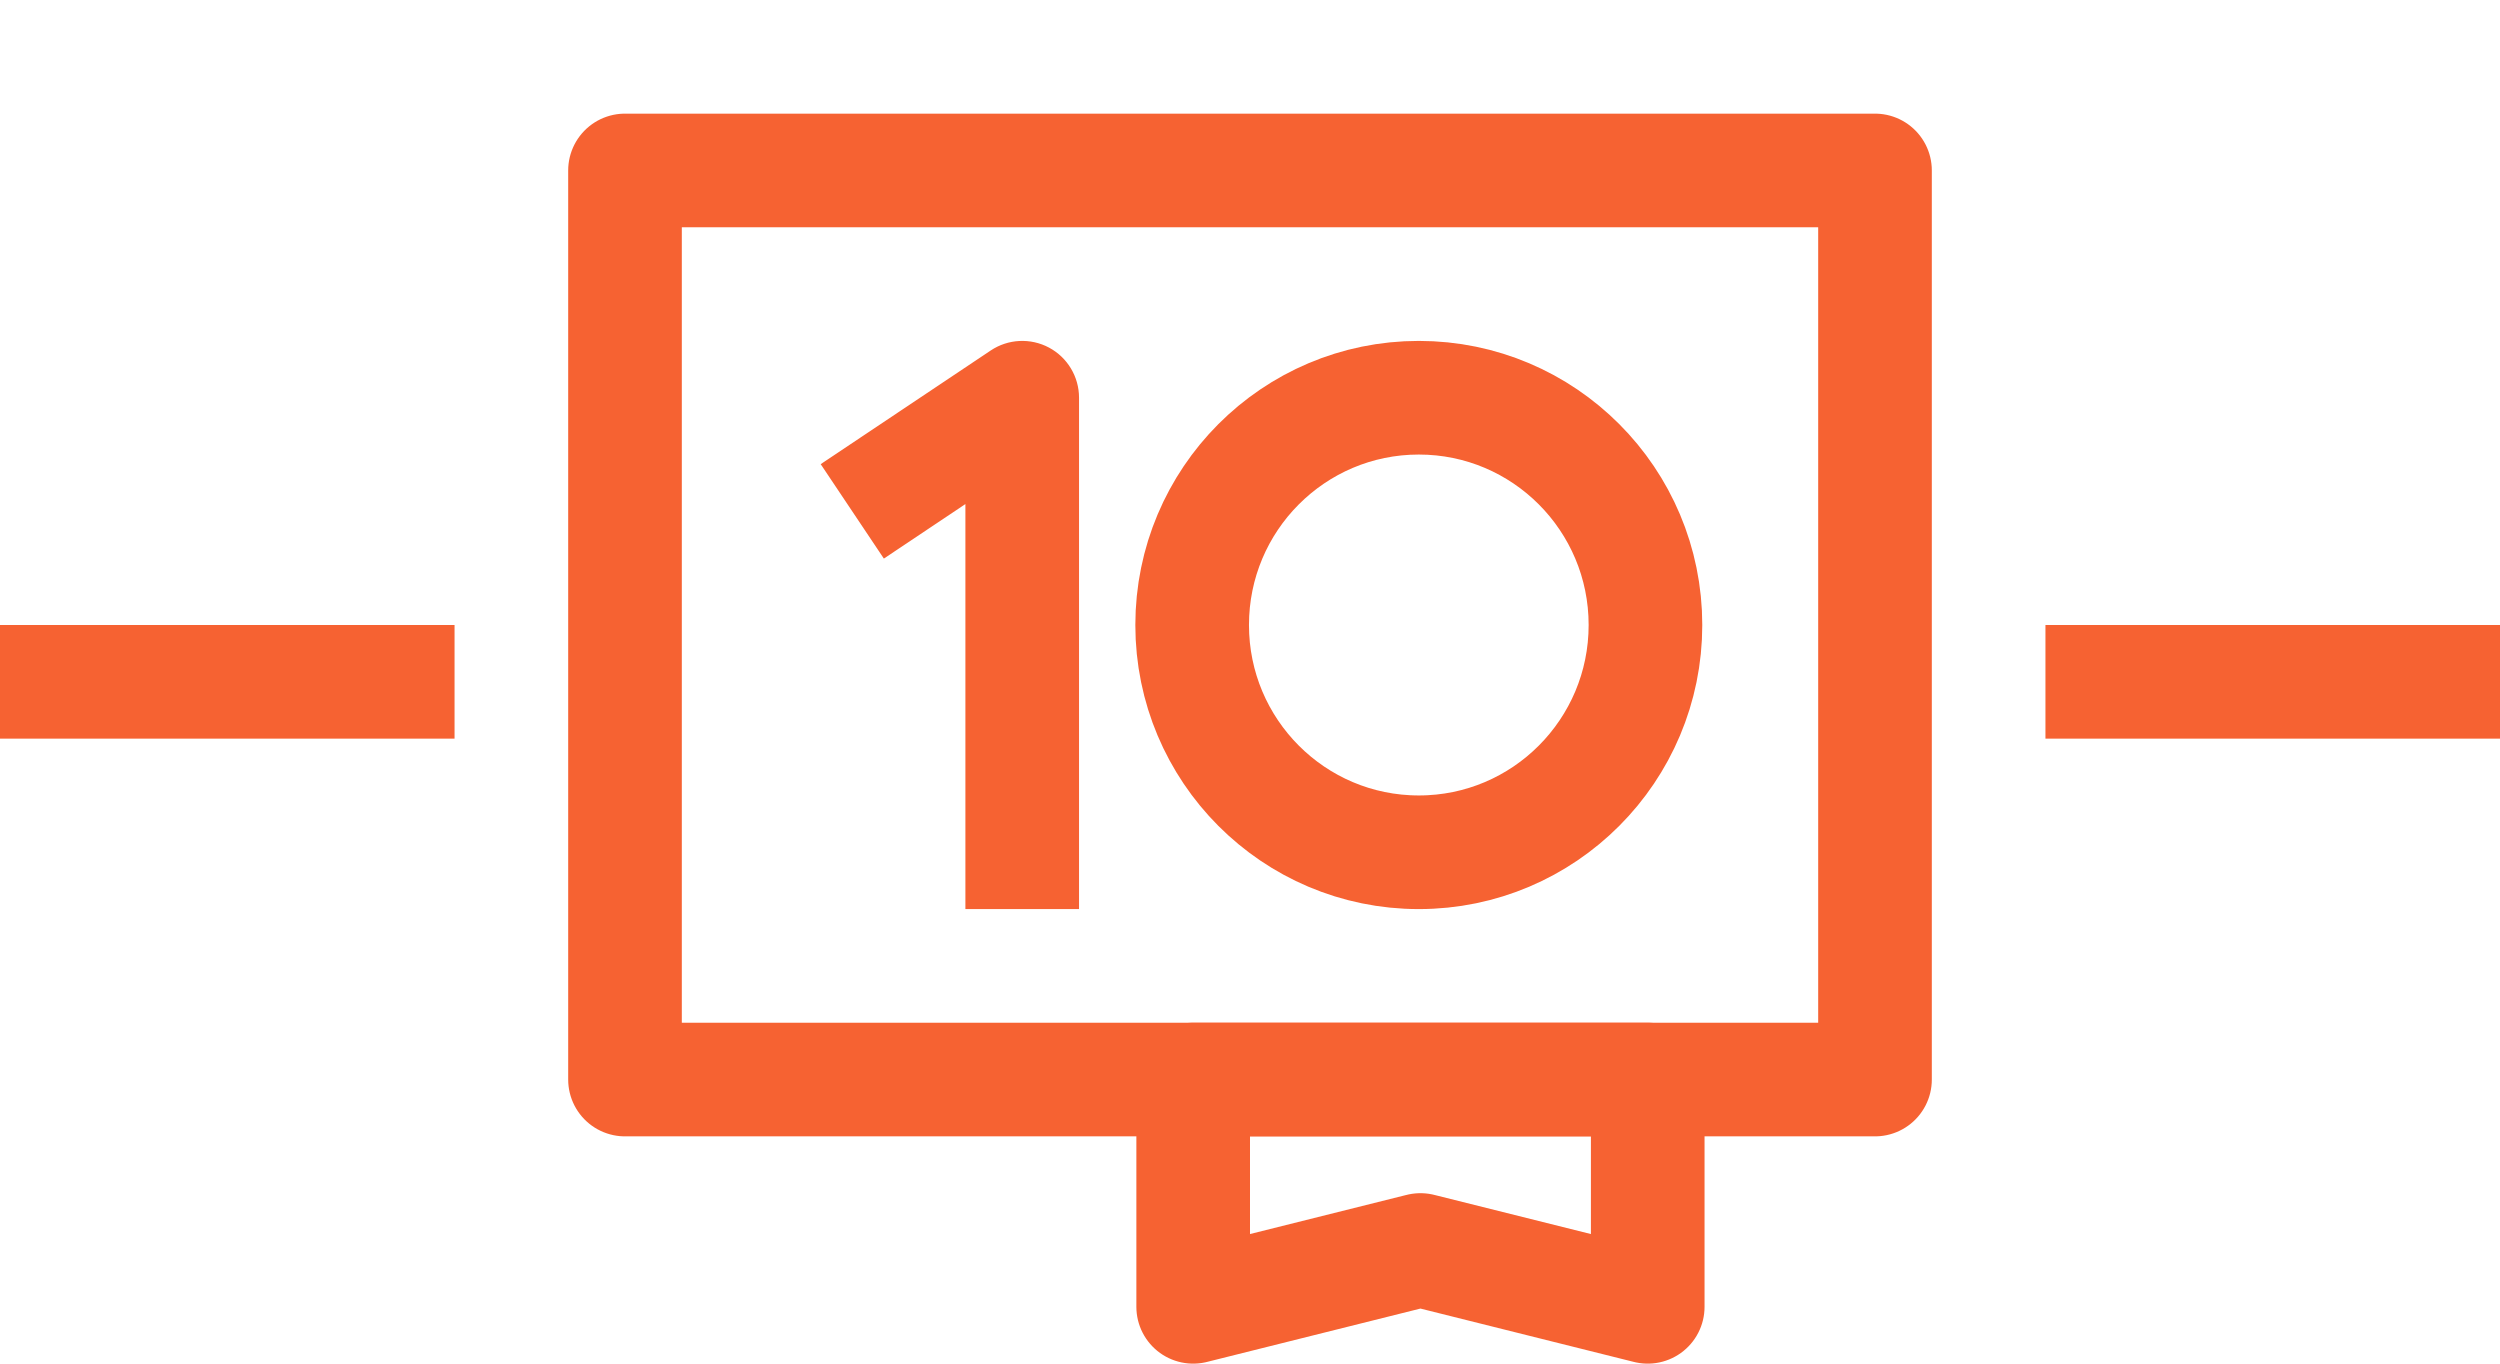
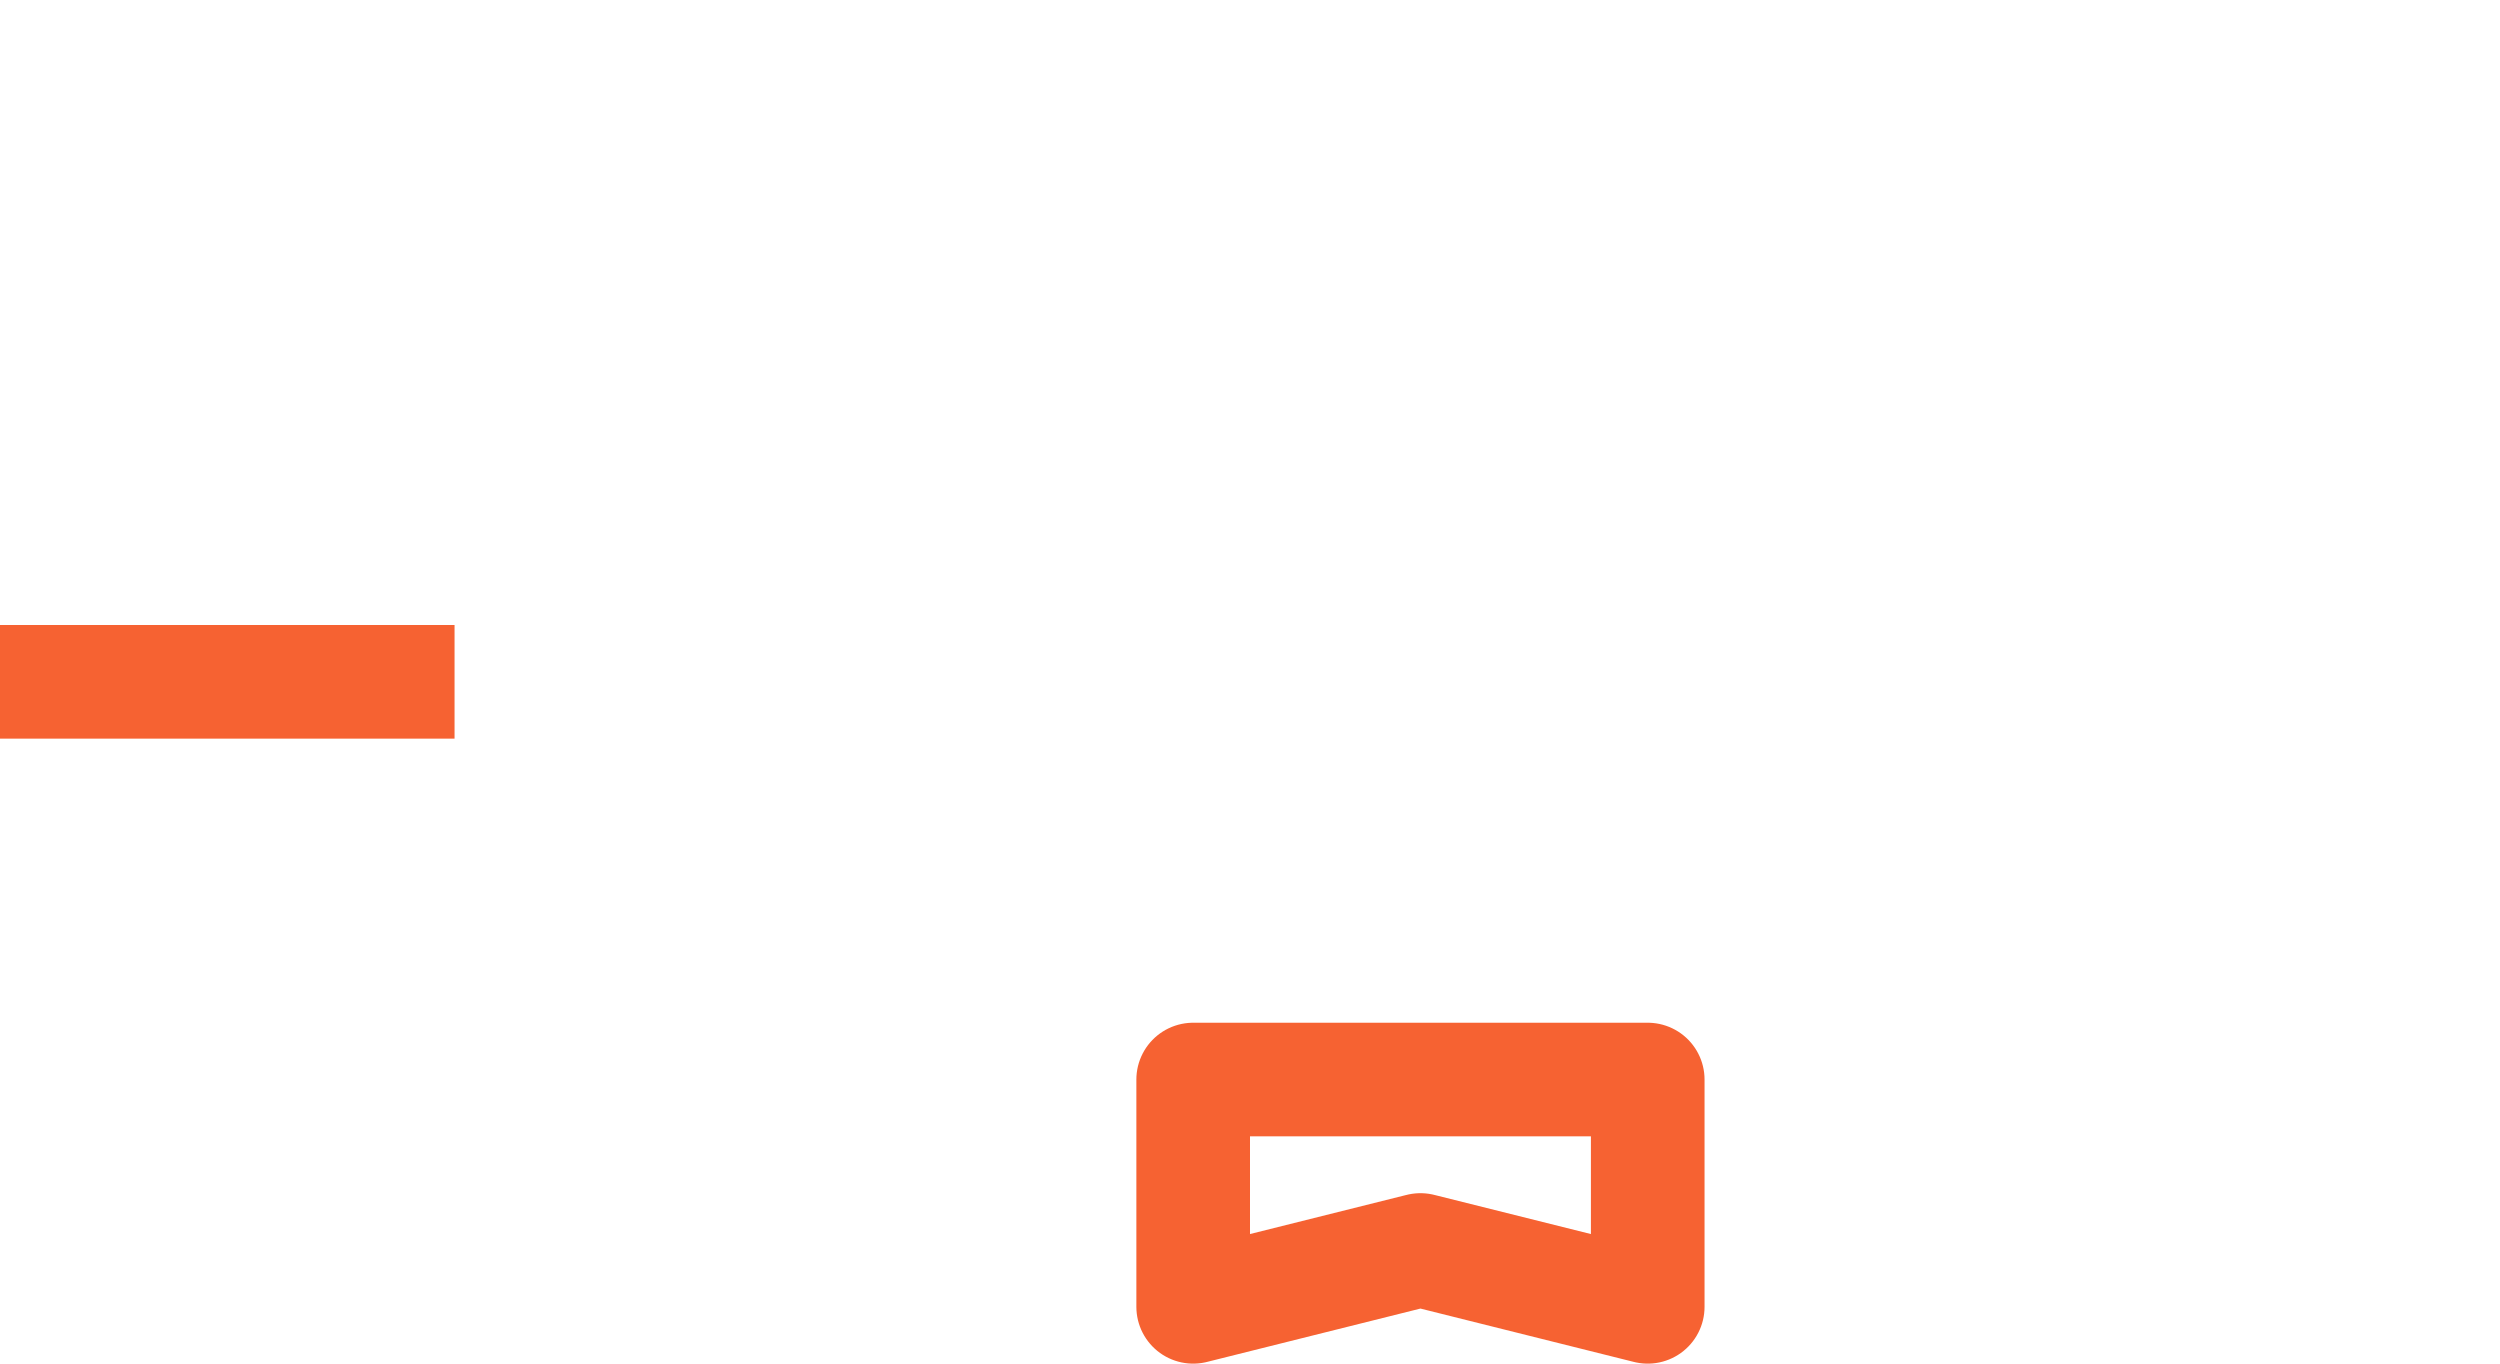
<svg xmlns="http://www.w3.org/2000/svg" width="44" height="24" viewBox="0 0 44 24" fill="none">
  <rect y="11" width="8" height="2" fill="#F66232" />
  <path d="M21 19H29V23L25 22L21 23V19Z" stroke="#F66232" stroke-width="2" stroke-linecap="square" stroke-linejoin="round" />
-   <path d="M17.991 7H18.991C18.991 6.631 18.788 6.292 18.463 6.118C18.137 5.944 17.742 5.964 17.436 6.169L17.991 7ZM15.556 9.831L18.547 7.831L17.436 6.169L14.444 8.169L15.556 9.831ZM16.991 7V16H18.991V7H16.991Z" fill="#F66232" />
-   <ellipse cx="24.971" cy="11" rx="3.989" ry="4" stroke="#F66232" stroke-width="2" />
-   <rect x="11" y="3" width="22" height="16" stroke="#F66232" stroke-width="2" stroke-linecap="square" stroke-linejoin="round" />
-   <rect x="36" y="11" width="8" height="2" fill="#F66232" />
</svg>